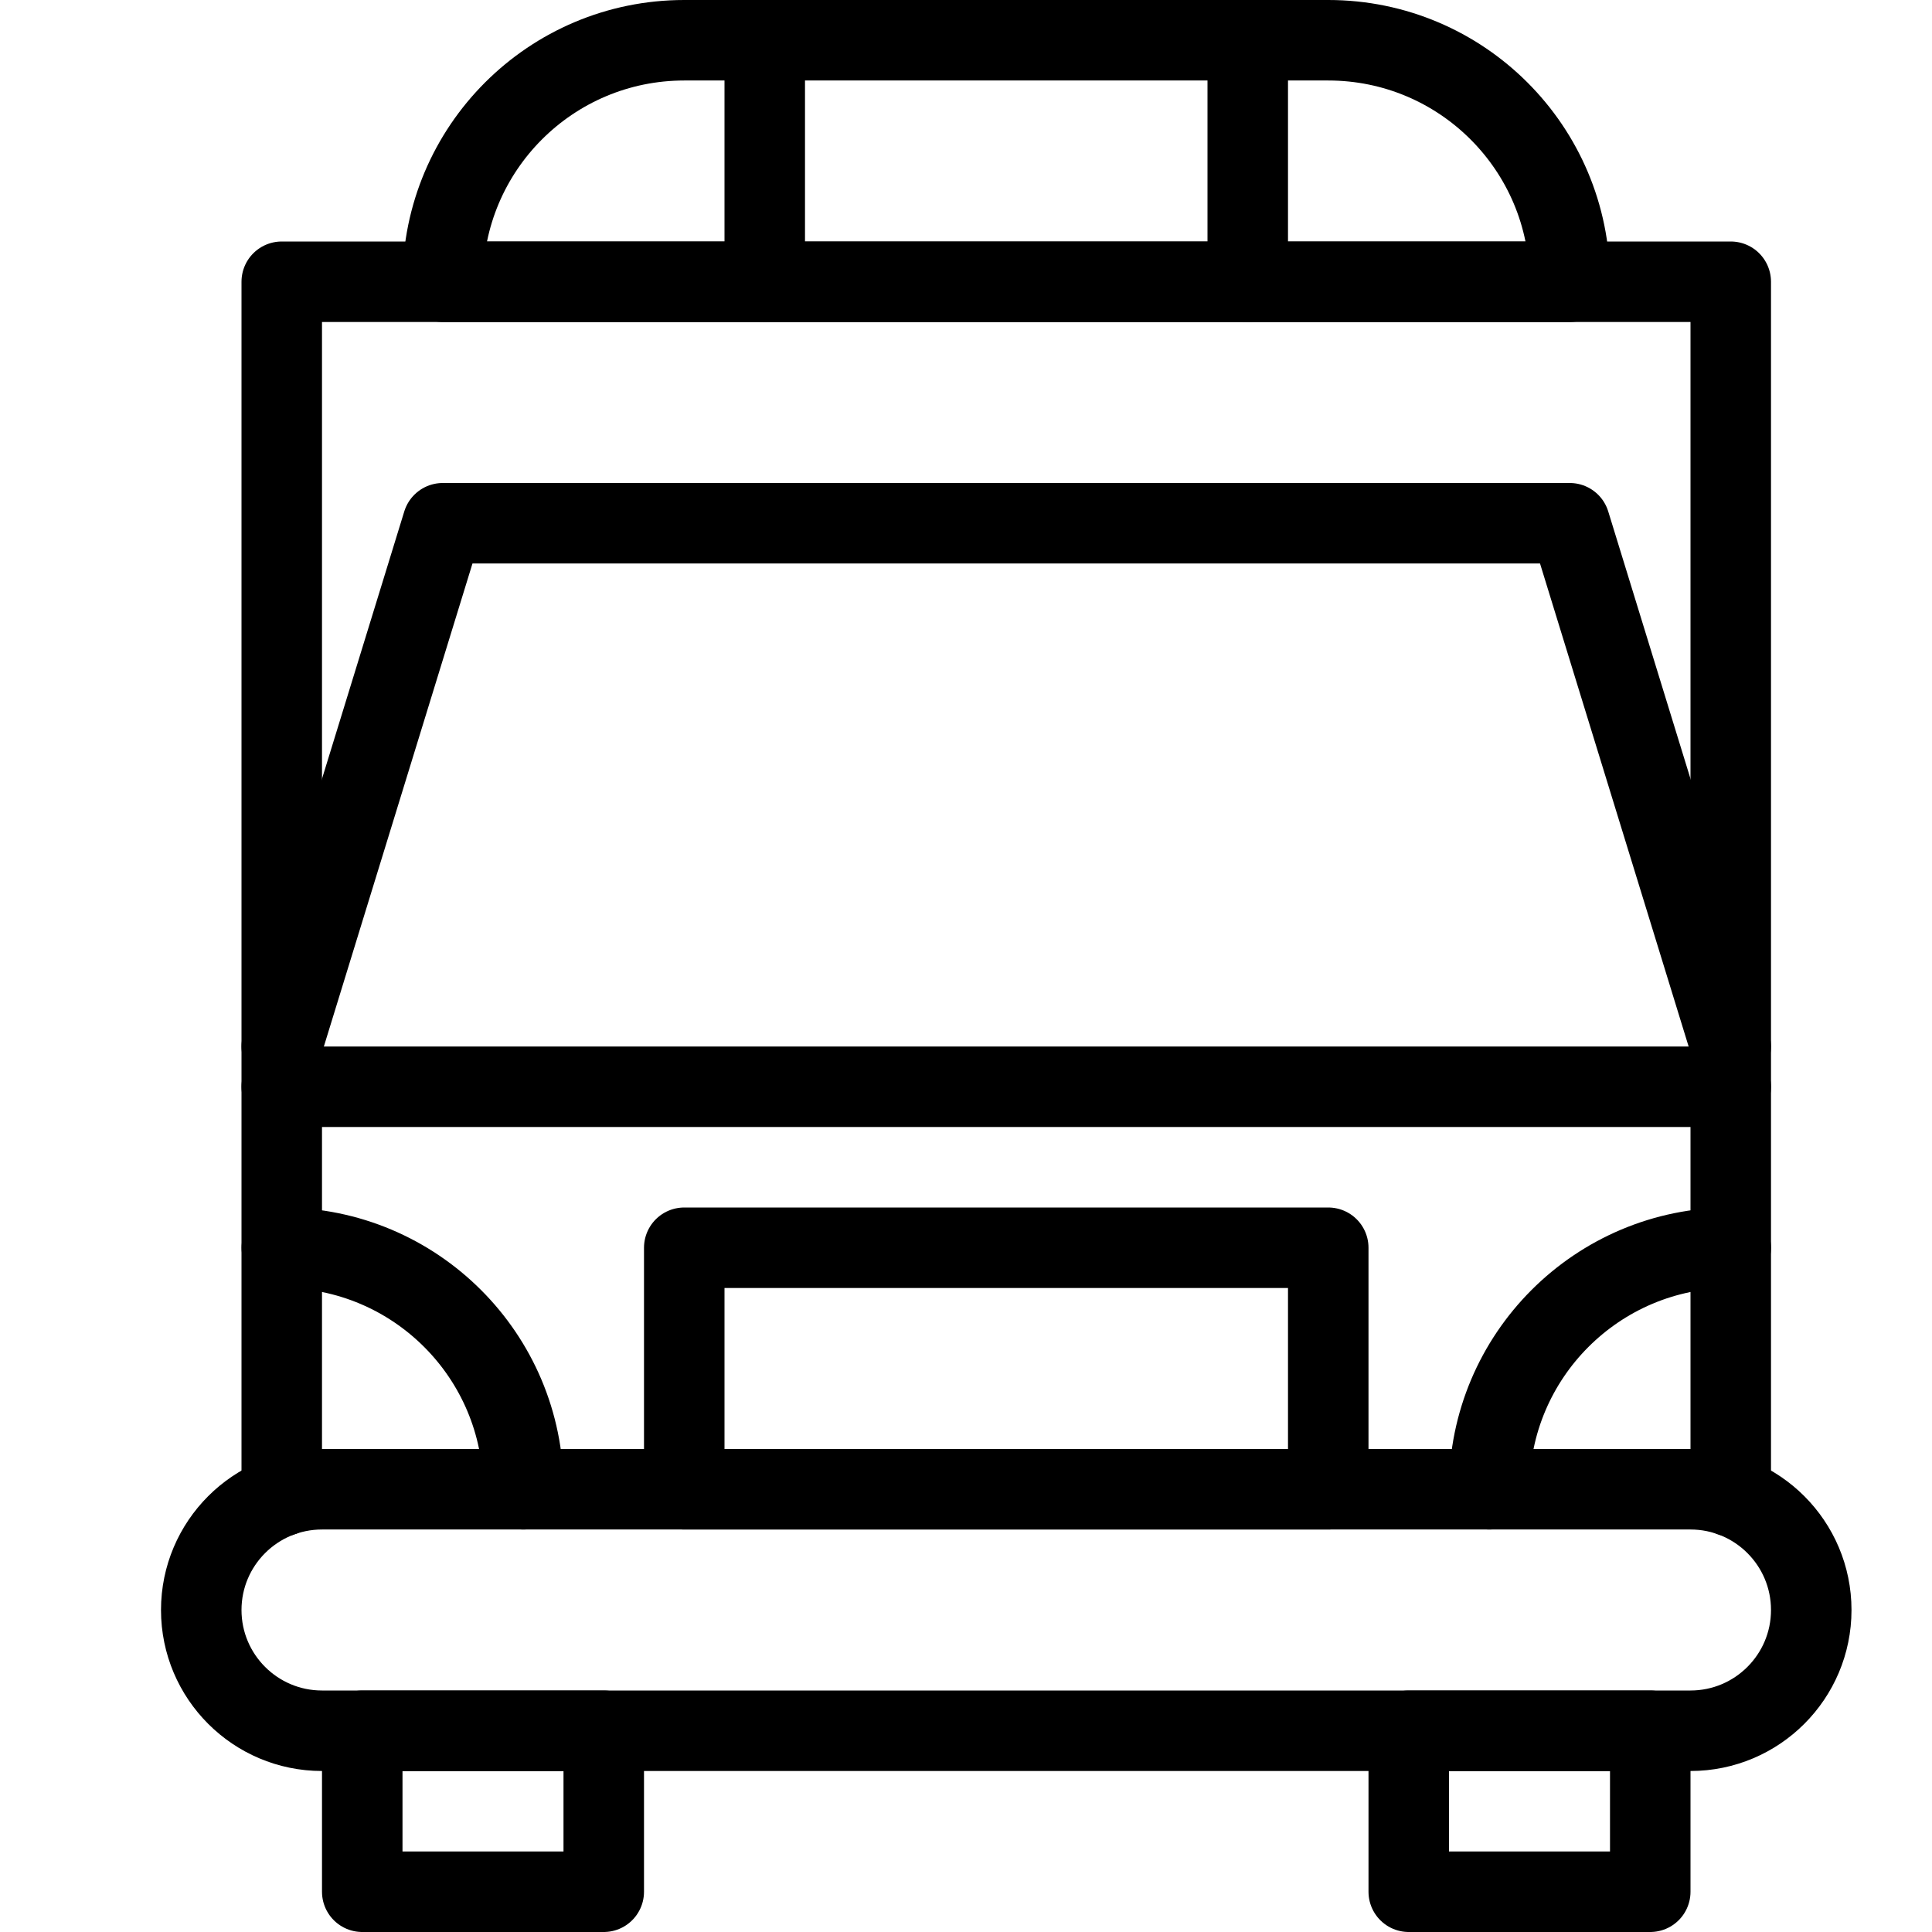
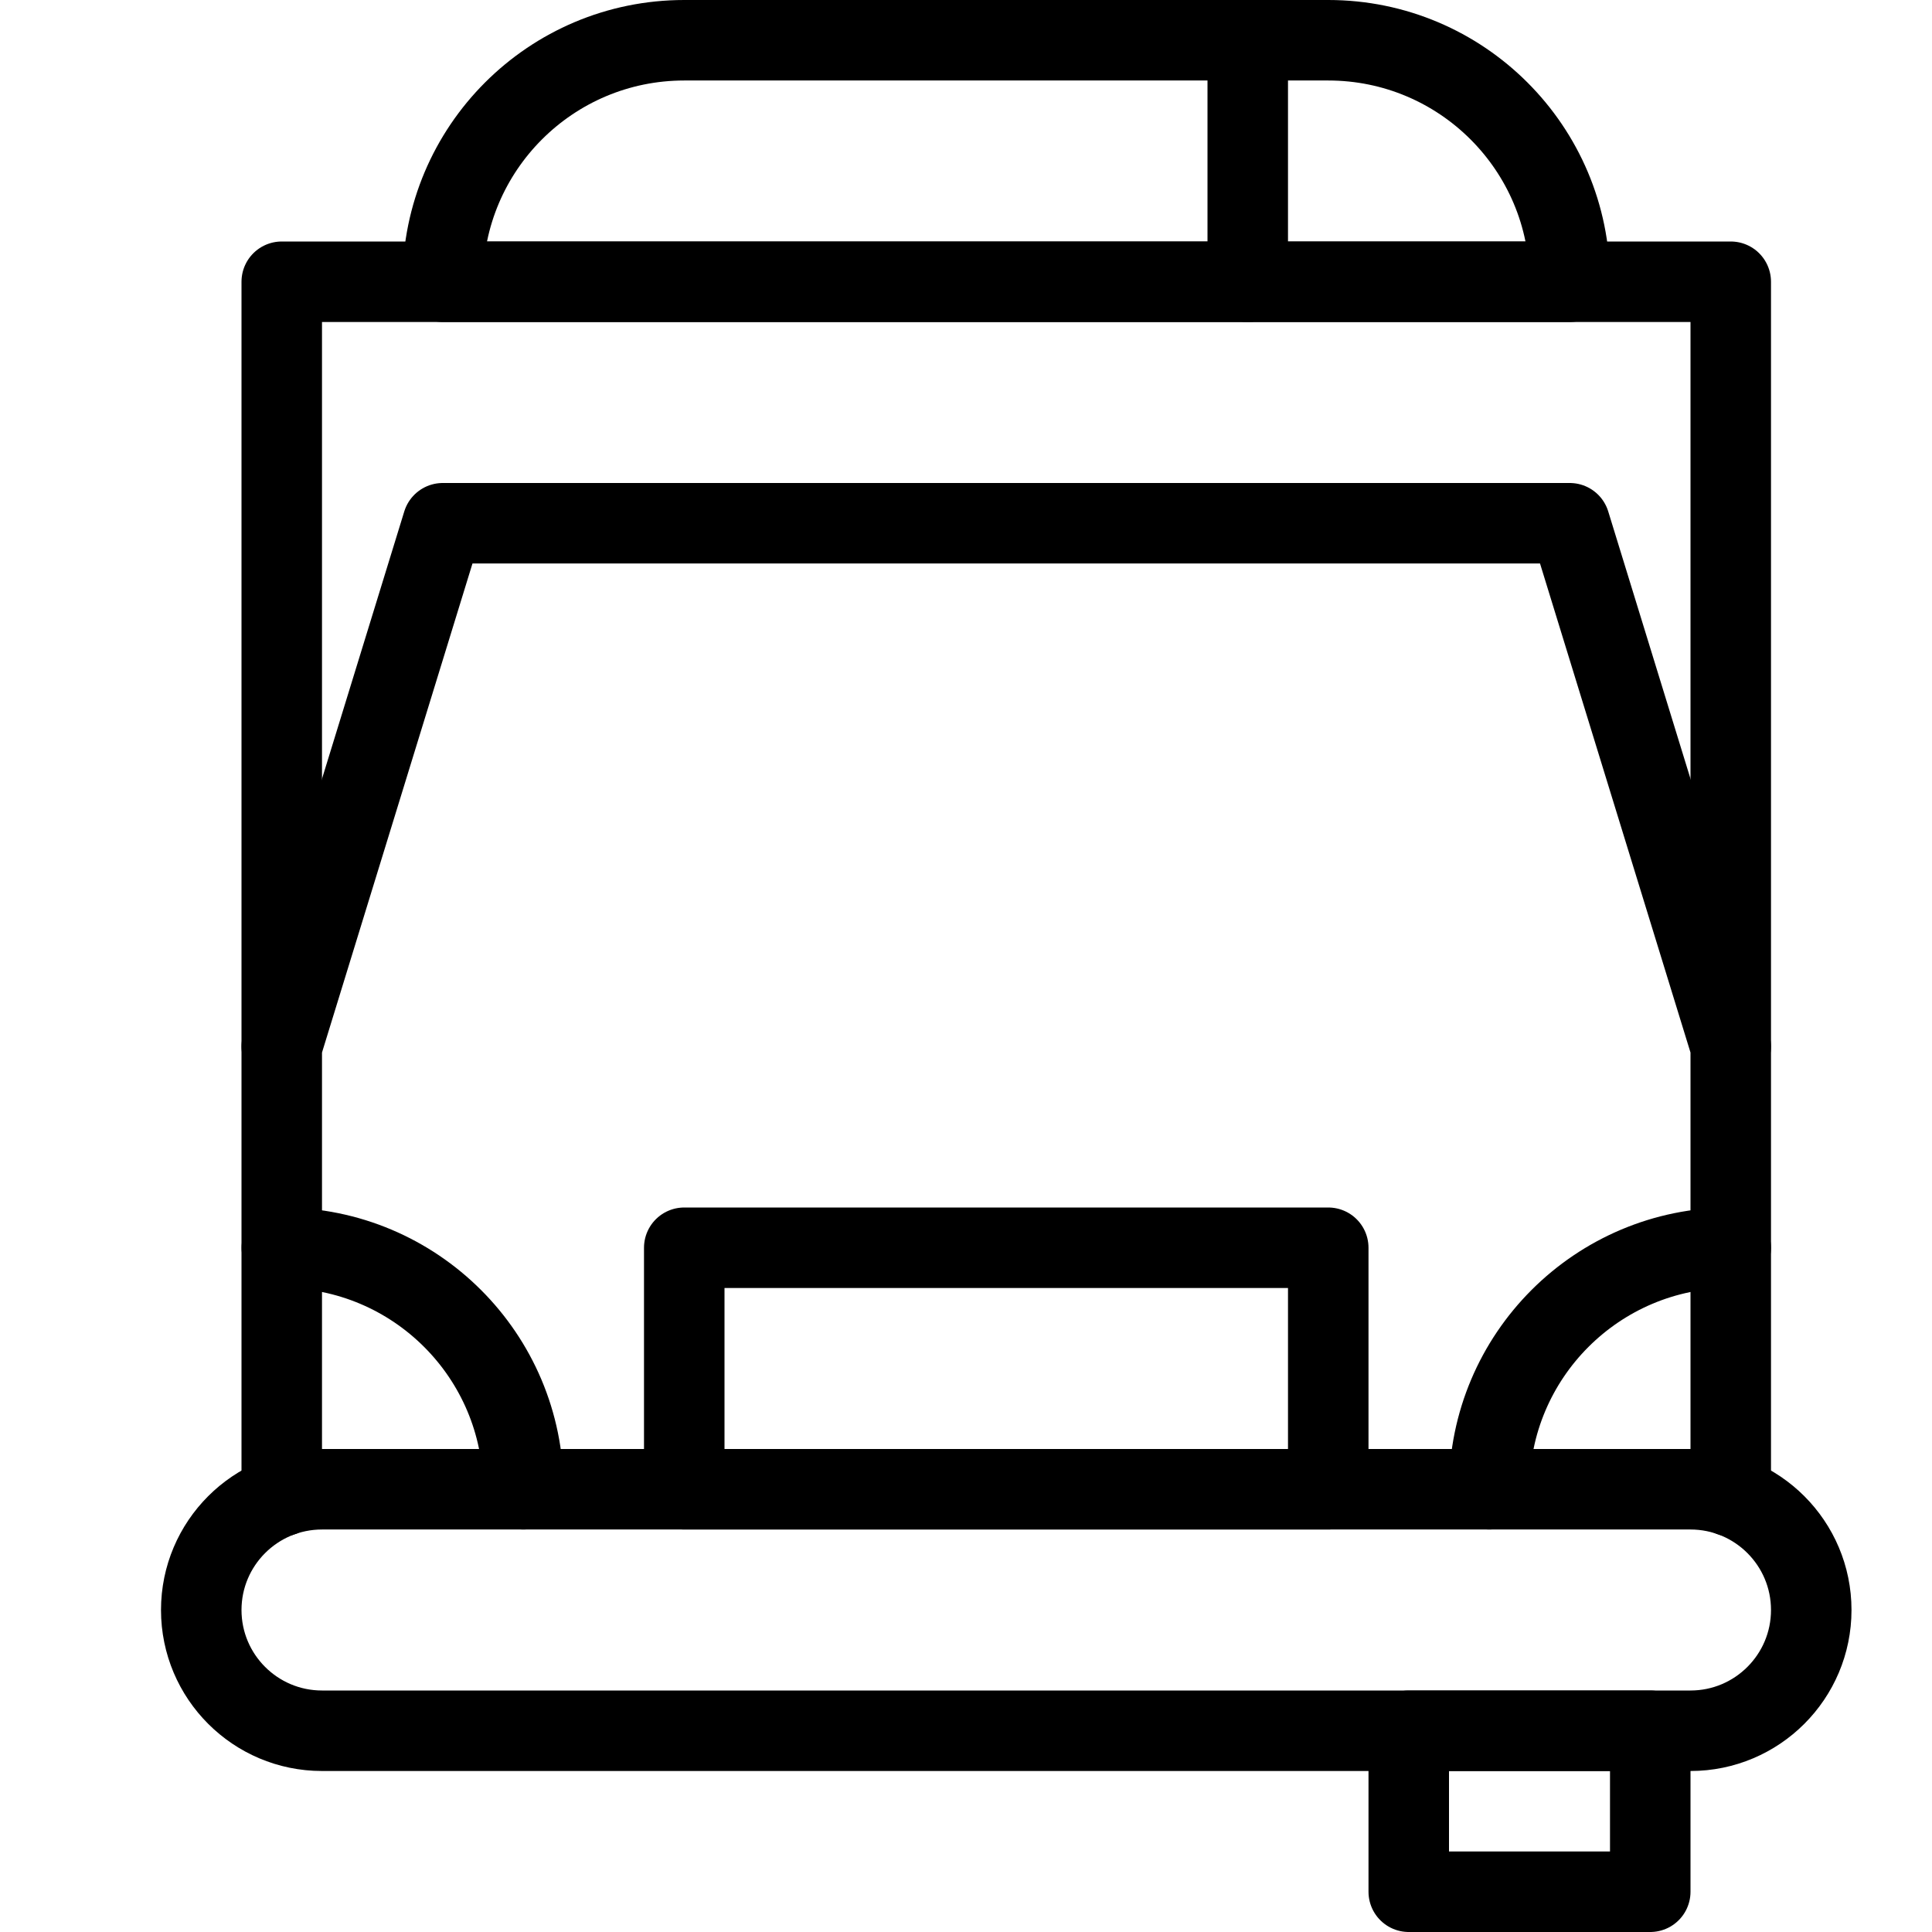
<svg xmlns="http://www.w3.org/2000/svg" version="1.1" x="0px" y="0px" width="24px" height="24px" viewBox="0 0 24 24" enable-background="new 0 0 24 24" xml:space="preserve">
  <g id="Outline_Icons">
    <g>
-       <rect x="4.5" y="21.5" fill="none" stroke="#000000" stroke-linecap="round" stroke-linejoin="round" stroke-miterlimit="10" width="3" height="2" />
      <rect x="17.5" y="21.5" fill="none" stroke="#000000" stroke-linecap="round" stroke-linejoin="round" stroke-miterlimit="10" width="3" height="2" />
      <path fill="none" stroke="#000000" stroke-linecap="round" stroke-linejoin="round" stroke-miterlimit="10" d="M2.5,20    c0,0.828,0.672,1.5,1.5,1.5h17c0.828,0,1.5-0.672,1.5-1.5s-0.672-1.5-1.5-1.5H4C3.172,18.5,2.5,19.172,2.5,20z" />
      <polyline fill="none" stroke="#000000" stroke-linecap="round" stroke-linejoin="round" stroke-miterlimit="10" points="    21.5,18.586 21.5,13 19.5,6.5 5.5,6.5 3.5,13 3.5,18.586   " />
-       <line fill="none" stroke="#000000" stroke-linecap="round" stroke-linejoin="round" stroke-miterlimit="10" x1="3.5" y1="13.5" x2="21.5" y2="13.5" />
      <rect x="8.5" y="15.5" fill="none" stroke="#000000" stroke-linecap="round" stroke-linejoin="round" stroke-miterlimit="10" width="8" height="3" />
      <polyline fill="none" stroke="#000000" stroke-linecap="round" stroke-linejoin="round" stroke-miterlimit="10" points="3.5,13     3.5,3.5 21.5,3.5 21.5,13   " />
      <path fill="none" stroke="#000000" stroke-linecap="round" stroke-linejoin="round" stroke-miterlimit="10" d="M21.5,15.5    c-1.657,0-3,1.343-3,3" />
      <path fill="none" stroke="#000000" stroke-linecap="round" stroke-linejoin="round" stroke-miterlimit="10" d="M3.501,15.5    c1.657,0,3,1.343,3,3" />
      <path fill="none" stroke="#000000" stroke-linecap="round" stroke-linejoin="round" stroke-miterlimit="10" d="M19.5,3.5    c0-1.657-1.343-3-3-3h-8c-1.657,0-3,1.343-3,3H19.5z" />
-       <line fill="none" stroke="#000000" stroke-linecap="round" stroke-linejoin="round" stroke-miterlimit="10" x1="9.5" y1="0.5" x2="9.5" y2="3.5" />
      <line fill="none" stroke="#000000" stroke-linecap="round" stroke-linejoin="round" stroke-miterlimit="10" x1="15.5" y1="0.5" x2="15.5" y2="3.5" />
    </g>
  </g>
  <g id="invisible_shape">
    <rect fill="none" width="24" height="24" />
  </g>
</svg>